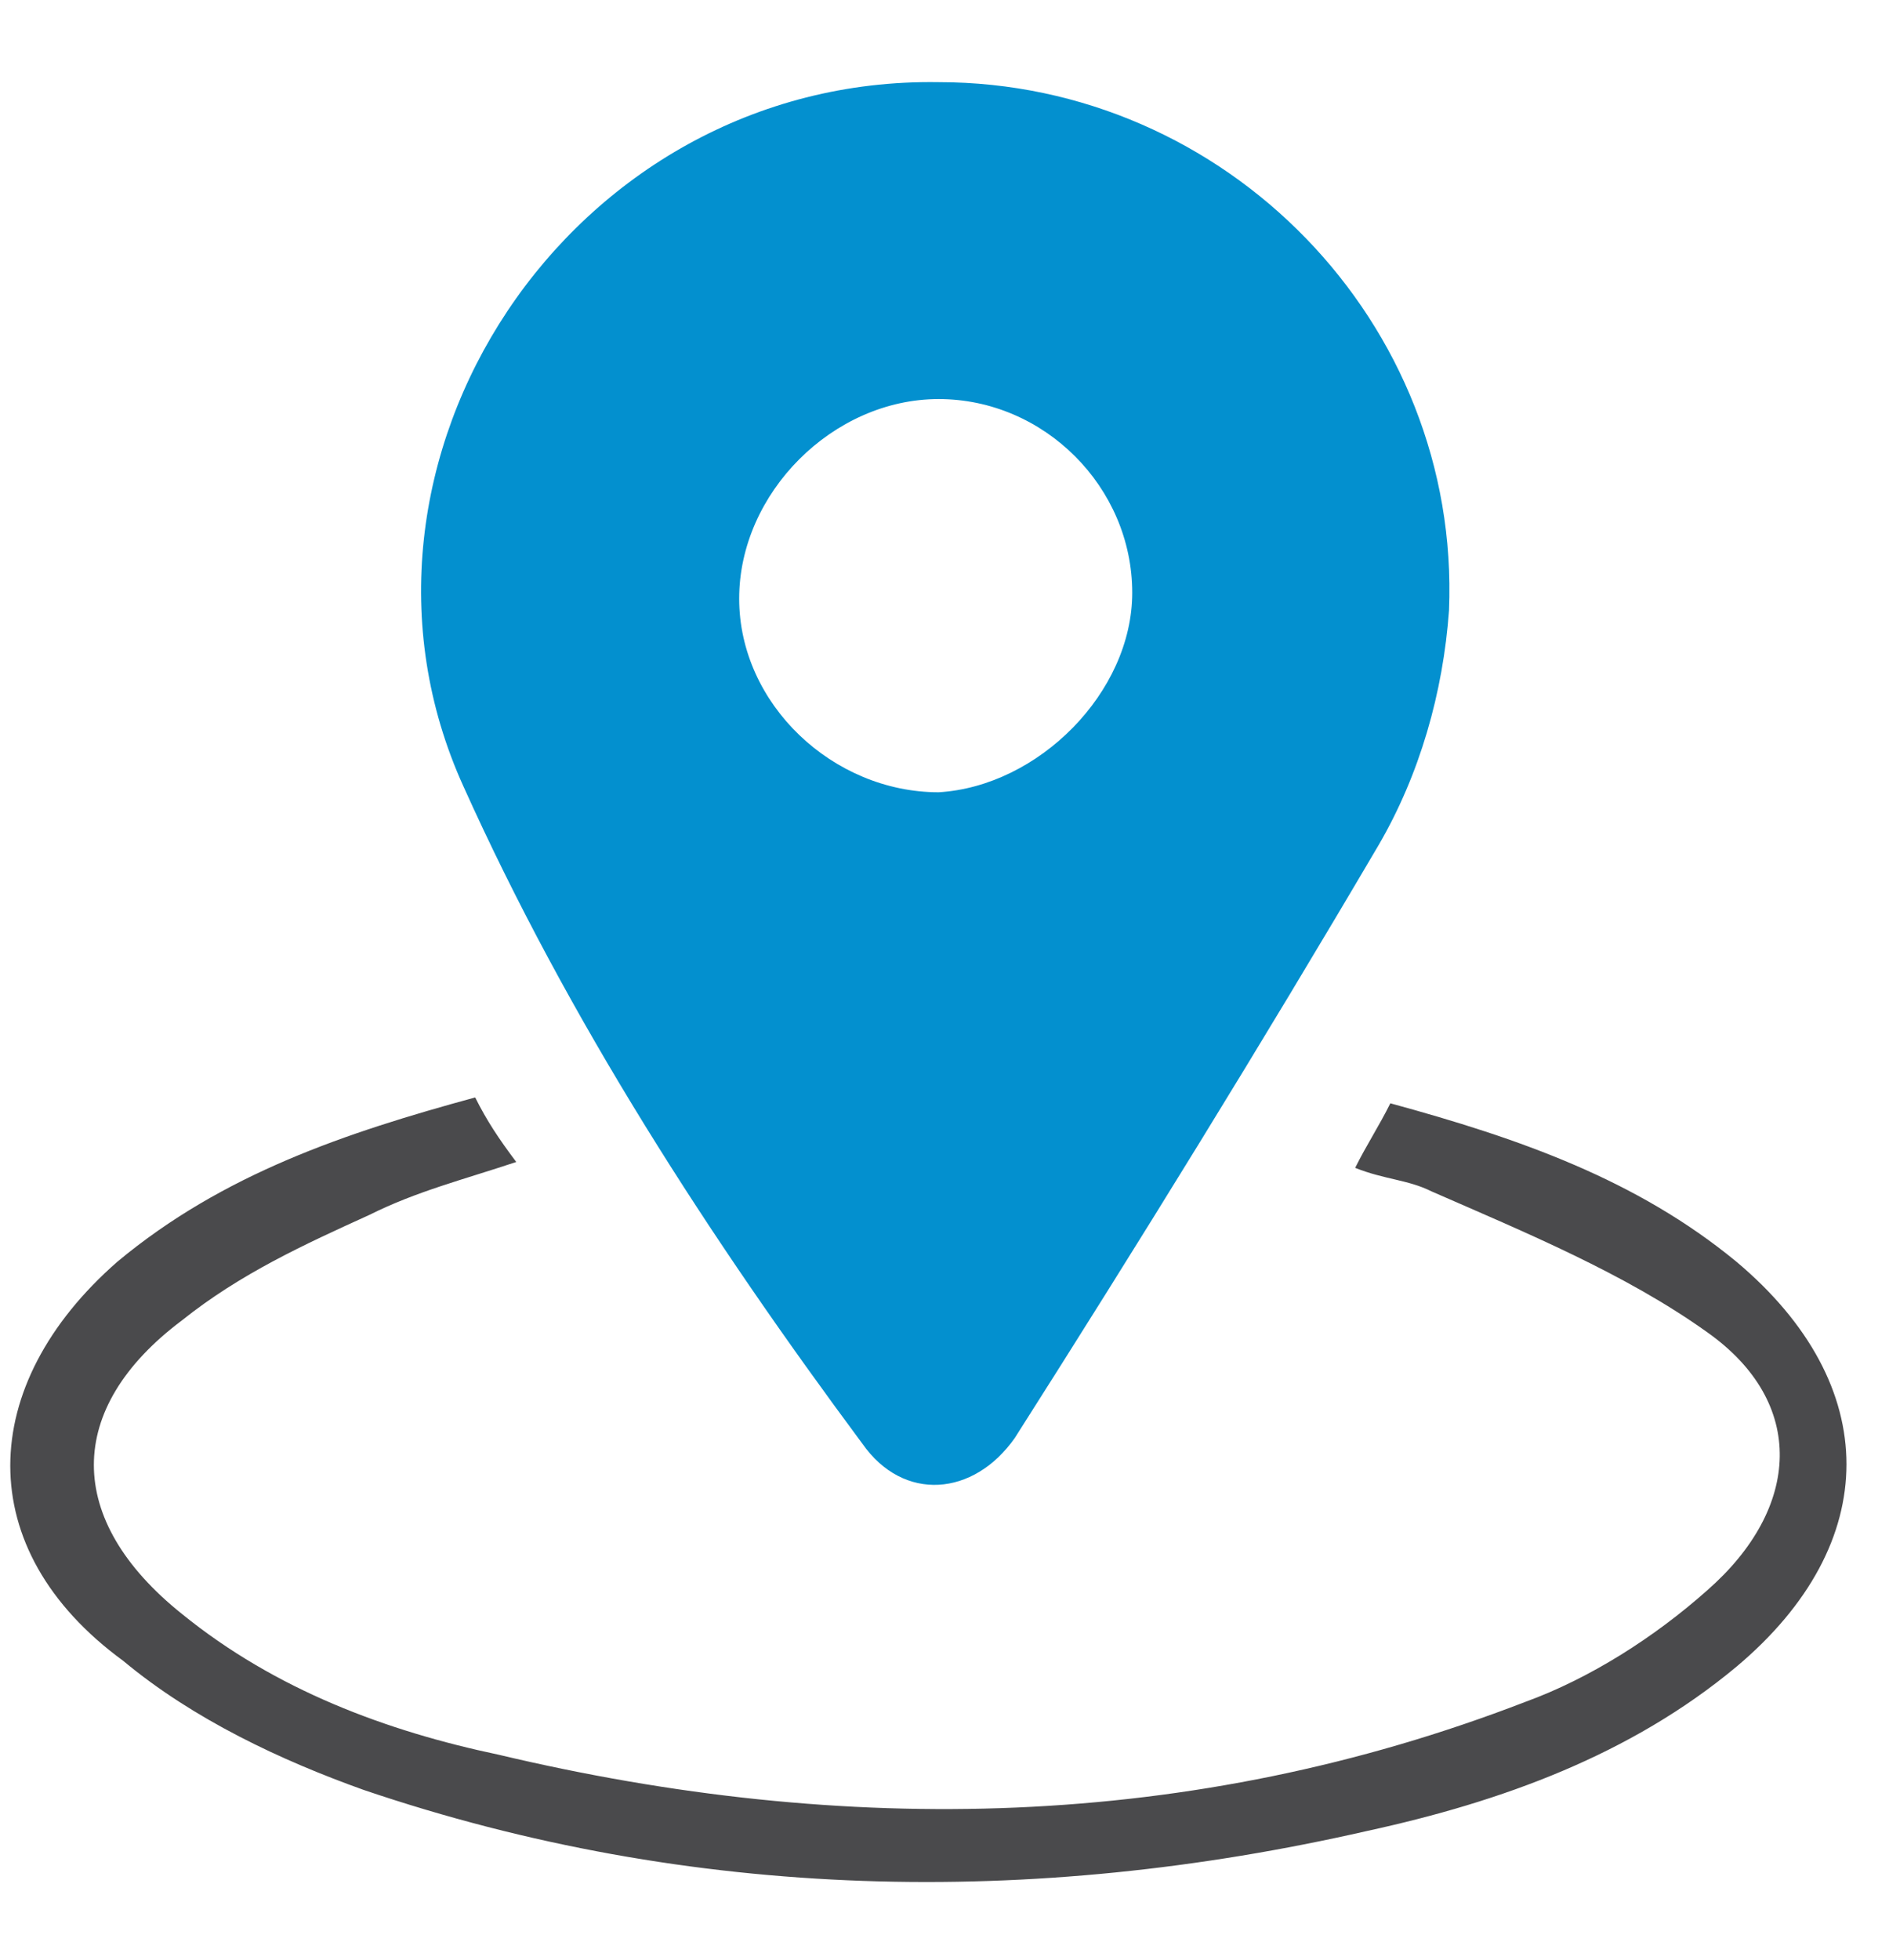
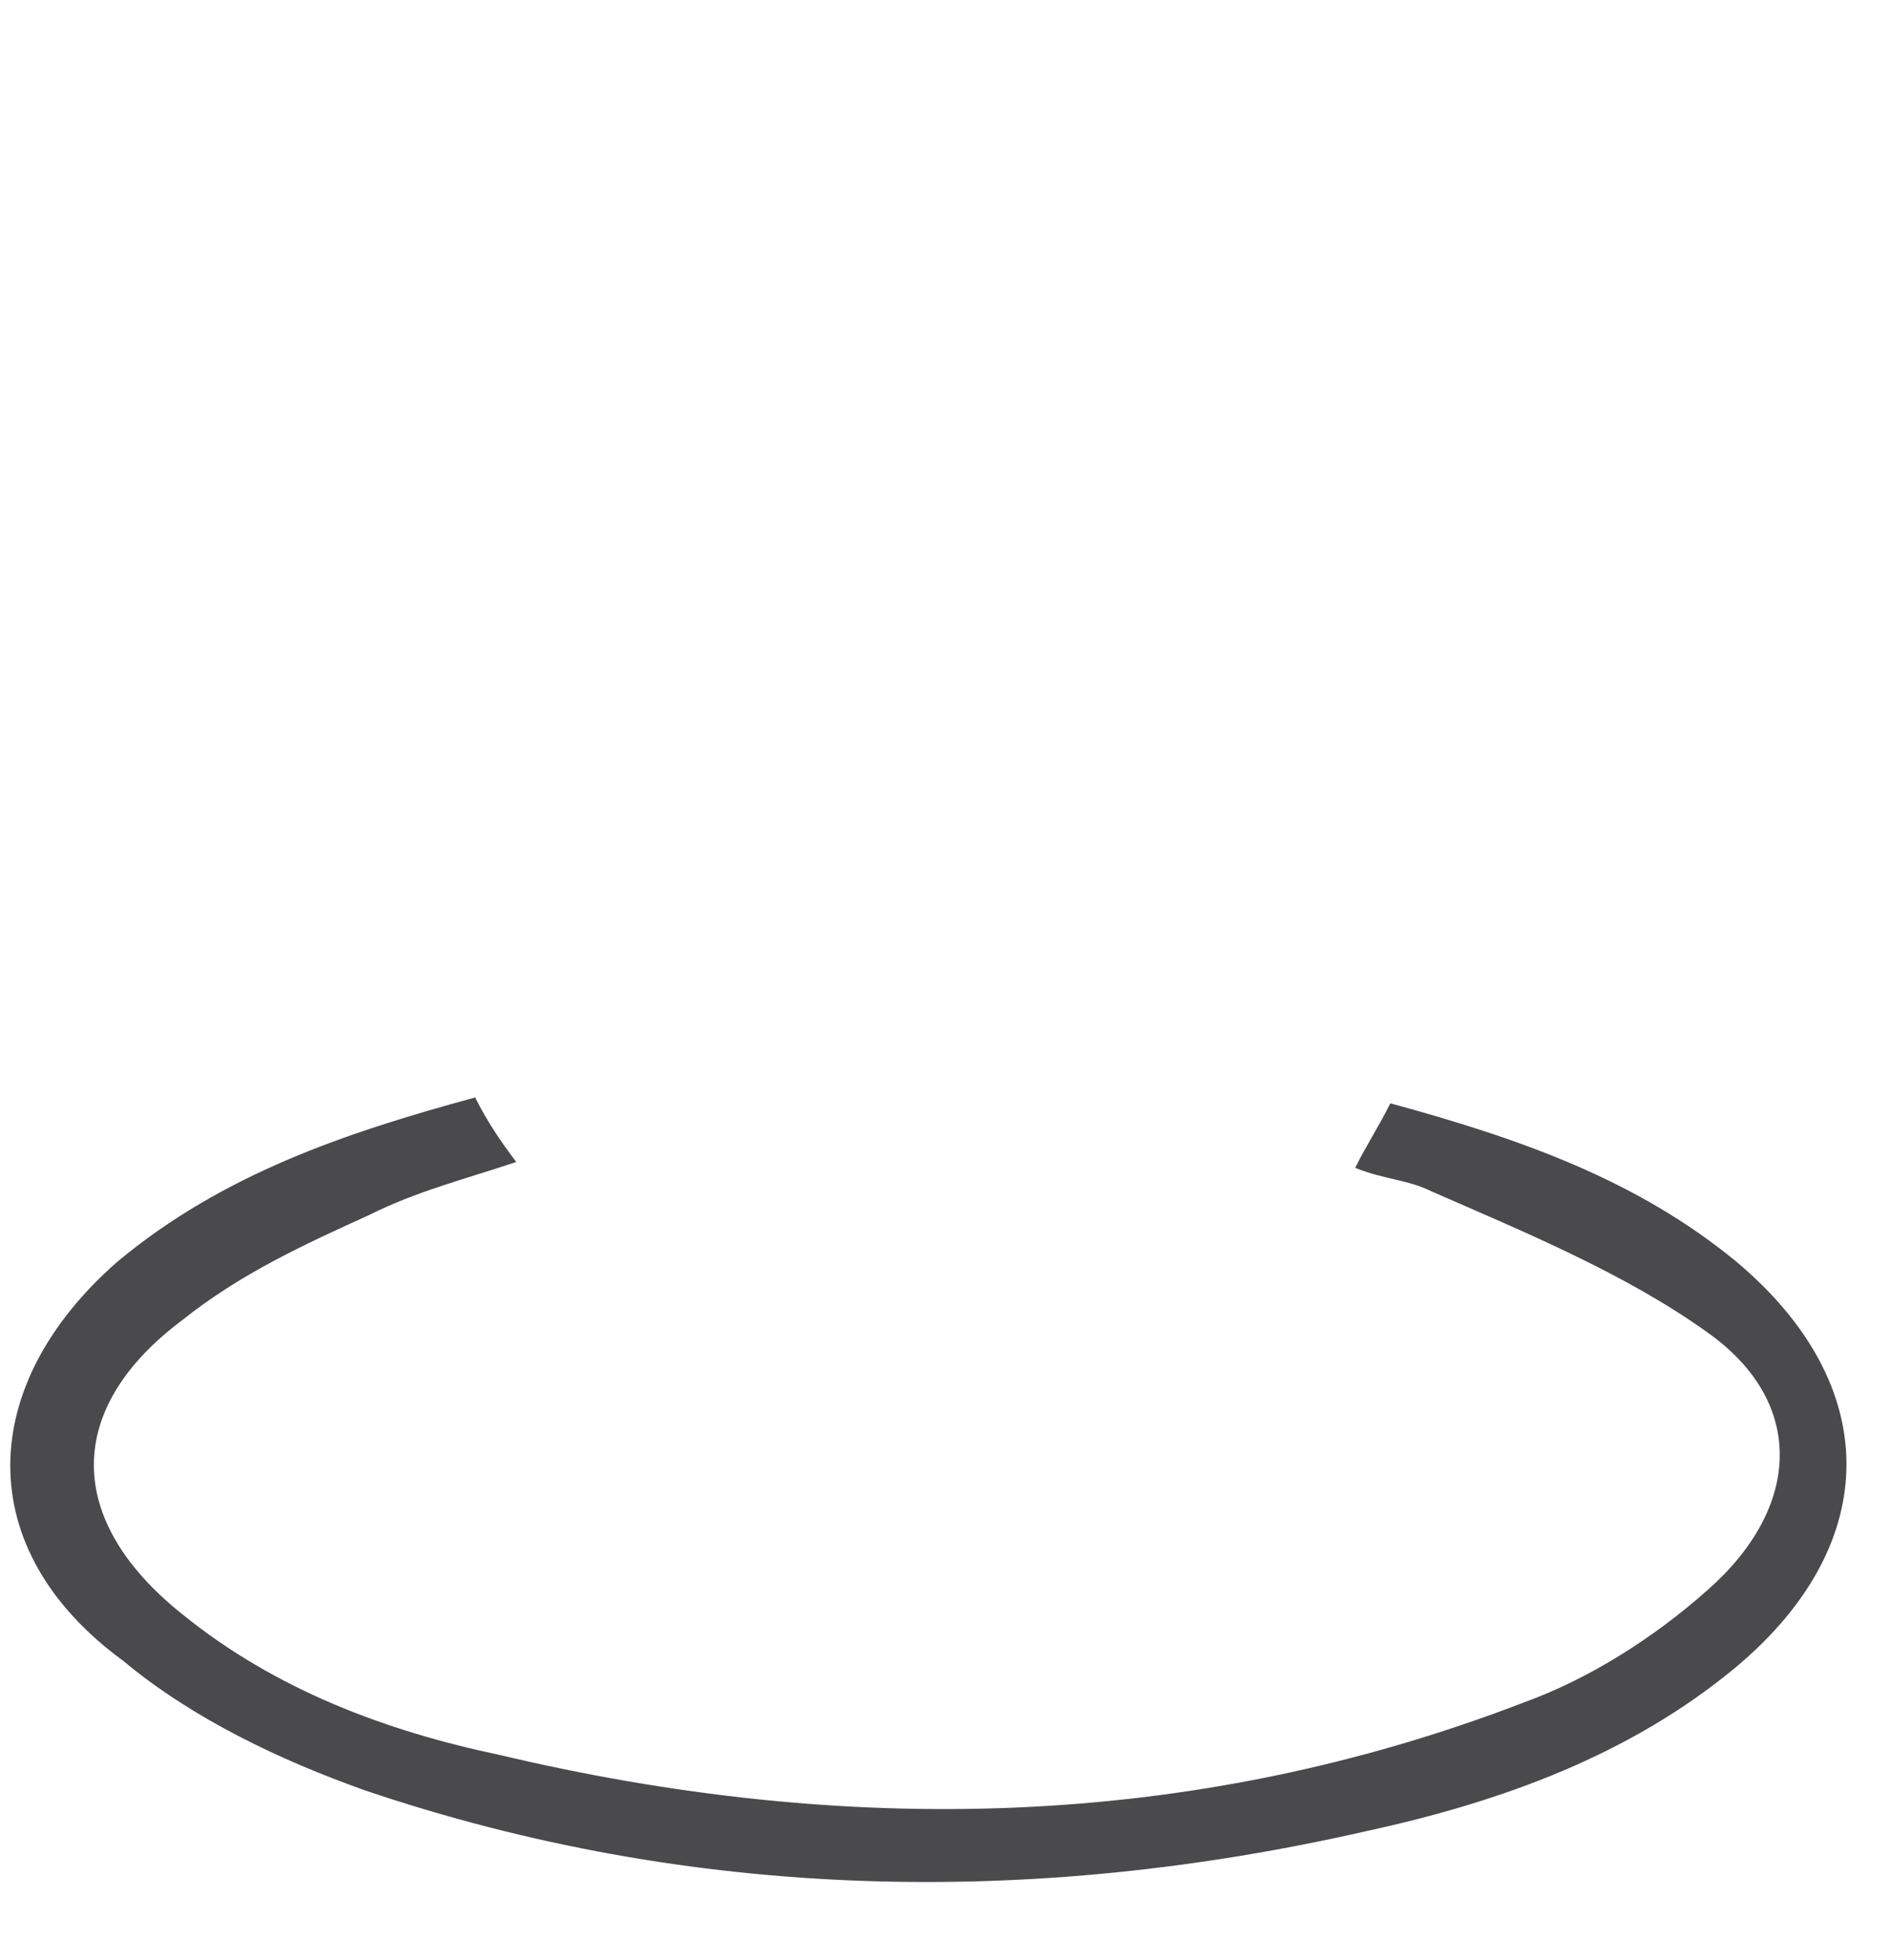
<svg xmlns="http://www.w3.org/2000/svg" version="1.1" id="Layer_1" x="0px" y="0px" width="32.2px" height="33.4px" viewBox="0 0 32.2 33.4" enable-background="new 0 0 32.2 33.4" xml:space="preserve">
  <g>
-     <path fill="#0390CF" d="M16,1.4c4.9,0,8.9,4.1,8.7,9c-0.1,1.4-0.5,2.8-1.2,4c-2,3.4-4.1,6.8-6.2,10.1c-0.7,1-1.9,1.1-2.6,0.1   c-2.6-3.5-5-7.2-6.8-11.2C5.4,7.9,9.7,1.3,16,1.4z M19.3,10.1c0-1.8-1.5-3.3-3.3-3.3s-3.4,1.6-3.4,3.4s1.6,3.3,3.4,3.3   C17.7,13.4,19.3,11.8,19.3,10.1z" />
    <path fill="#4A4A4C" d="M8.1,18.7c0.2,0.4,0.4,0.7,0.7,1.1c-0.9,0.3-1.7,0.5-2.5,0.9c-1.1,0.5-2.2,1-3.2,1.8c-2,1.5-2,3.4,0,5   c1.6,1.3,3.5,2,5.4,2.4c5.9,1.4,11.8,1.3,17.5-0.9c1.1-0.4,2.2-1.1,3.1-1.9c1.6-1.4,1.7-3.2,0-4.4c-1.4-1-3.1-1.7-4.7-2.4   c-0.4-0.2-0.8-0.2-1.3-0.4c0.2-0.4,0.4-0.7,0.6-1.1c2.2,0.6,4.2,1.3,5.9,2.7c2.5,2.1,2.5,4.8,0,6.9c-1.8,1.5-4,2.3-6.3,2.8   c-5.7,1.3-11.5,1.2-17.1-0.7c-1.4-0.5-2.9-1.2-4.1-2.2c-2.6-1.9-2.5-4.7-0.1-6.8C3.8,20,5.9,19.3,8.1,18.7z" />
  </g>
</svg>